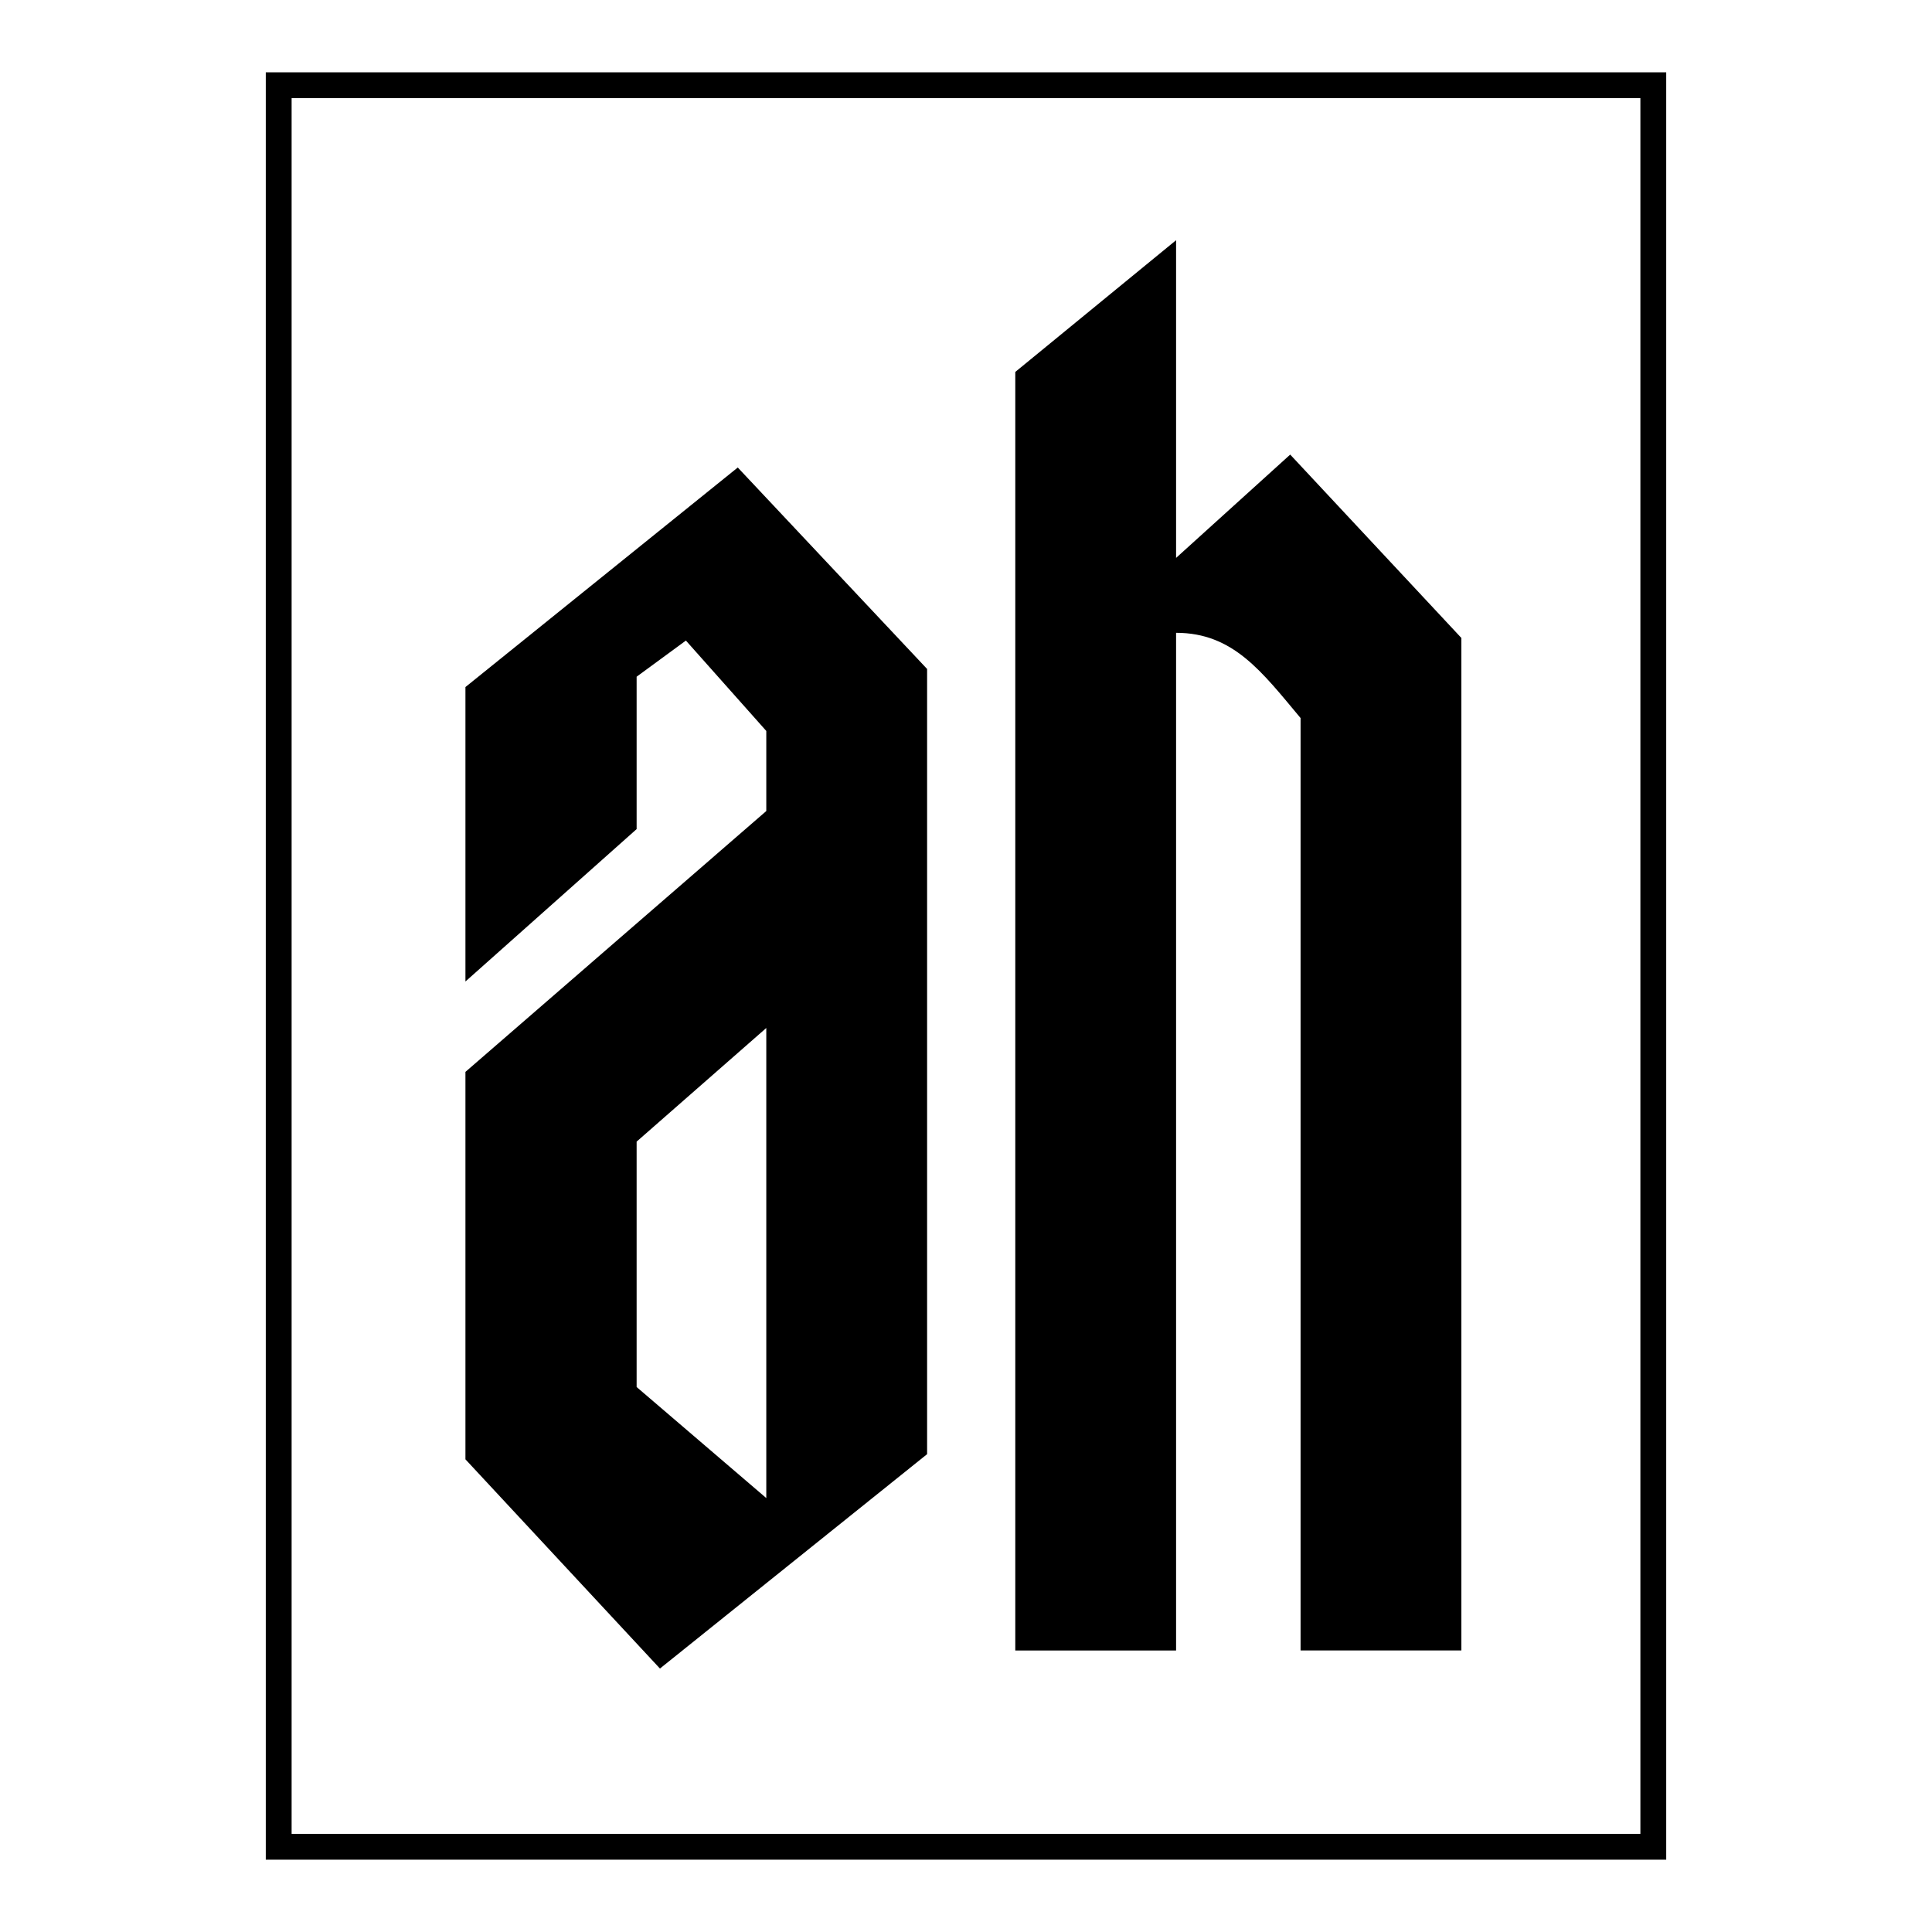
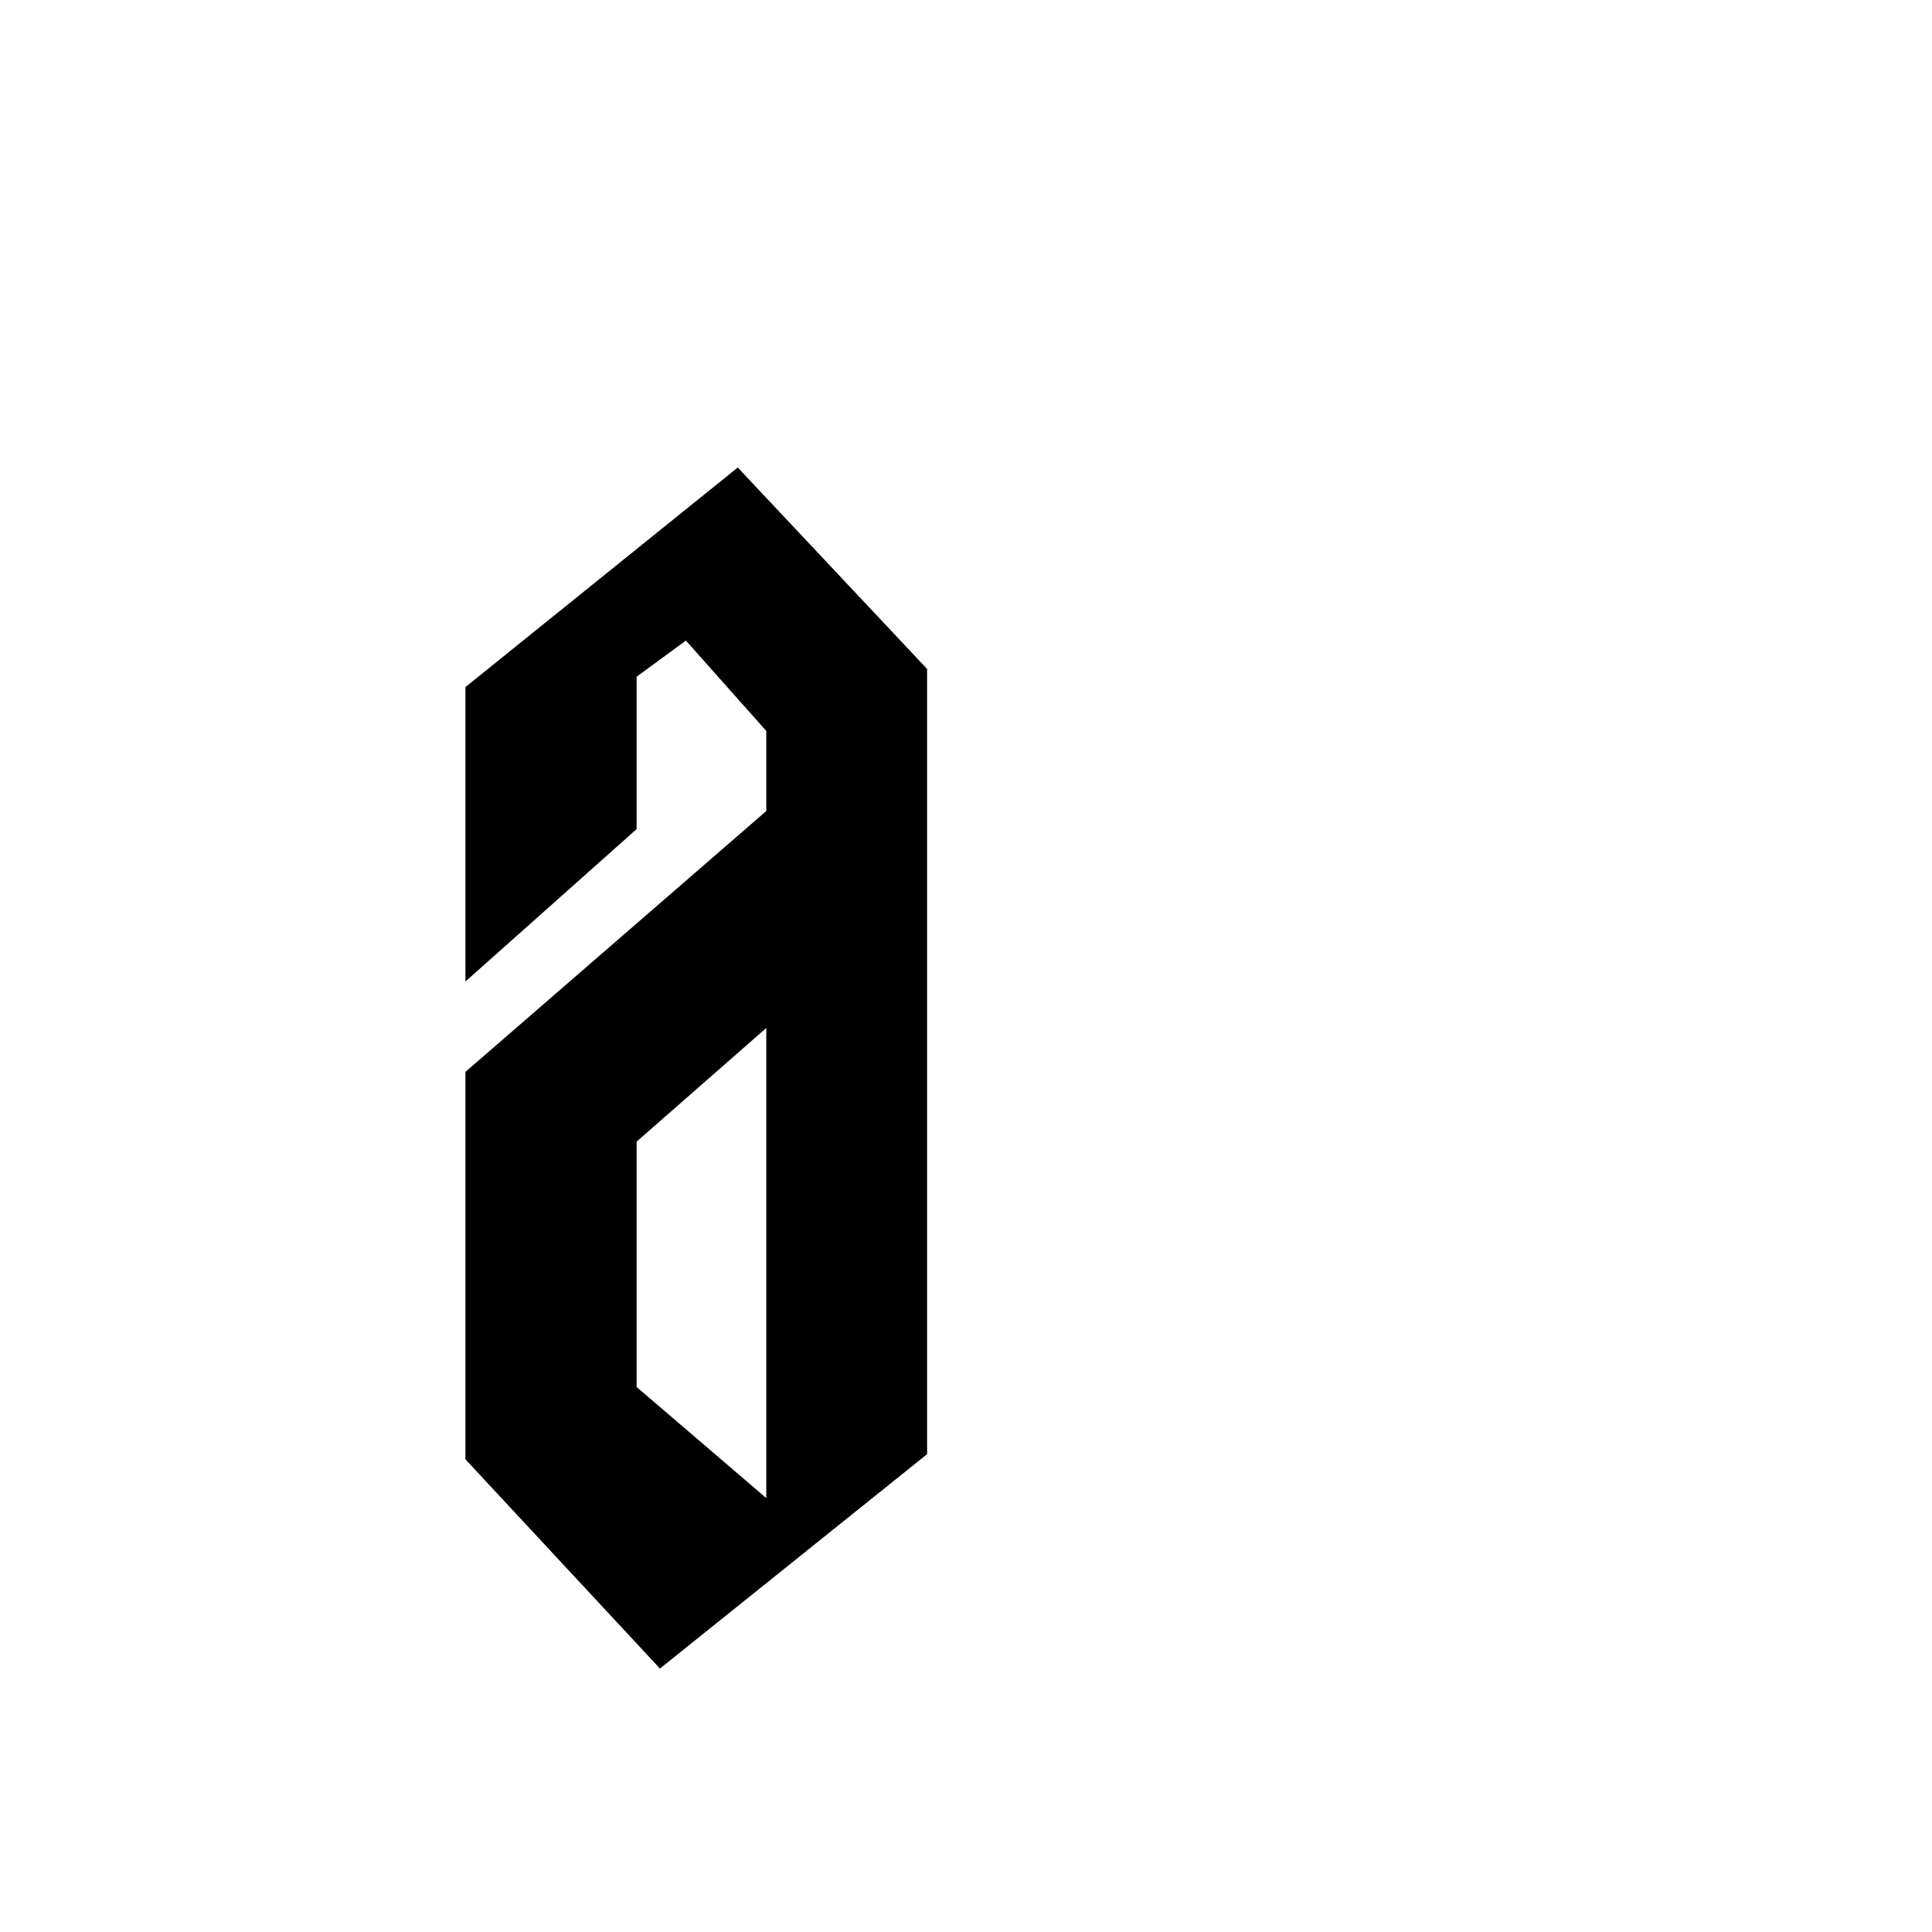
<svg xmlns="http://www.w3.org/2000/svg" version="1.0" id="Layer_1" x="0px" y="0px" width="192.756px" height="192.756px" viewBox="0 0 192.756 192.756" enable-background="new 0 0 192.756 192.756" xml:space="preserve">
  <g>
    <polygon fill-rule="evenodd" clip-rule="evenodd" fill="#FFFFFF" points="0,0 192.756,0 192.756,192.756 0,192.756 0,0  " />
-     <polygon fill="none" stroke="#000000" stroke-width="2.577" stroke-miterlimit="2.613" points="164.95,184.252 164.95,8.504    27.806,8.504 27.806,184.252 164.95,184.252  " />
    <polygon fill-rule="evenodd" clip-rule="evenodd" points="46.437,68.547 46.437,97.924 63.516,82.72 63.516,67.516 68.432,63.909    76.453,72.928 76.453,80.917 46.437,106.943 46.437,145.598 65.844,166.471 92.497,145.082 92.497,66.743 73.607,46.643    46.437,68.547  " />
    <polygon fill-rule="evenodd" clip-rule="evenodd" fill="#FFFFFF" points="76.453,149.463 76.453,102.562 63.516,113.9    63.516,138.383 76.453,149.463  " />
-     <path fill-rule="evenodd" clip-rule="evenodd" d="M101.295,164.668V37.108l16.043-13.143v31.697l11.386-10.308l17.078,18.296   v101.017h-16.043V71.64c-3.882-4.639-6.729-8.504-12.421-8.504v101.533H101.295L101.295,164.668z" />
  </g>
</svg>